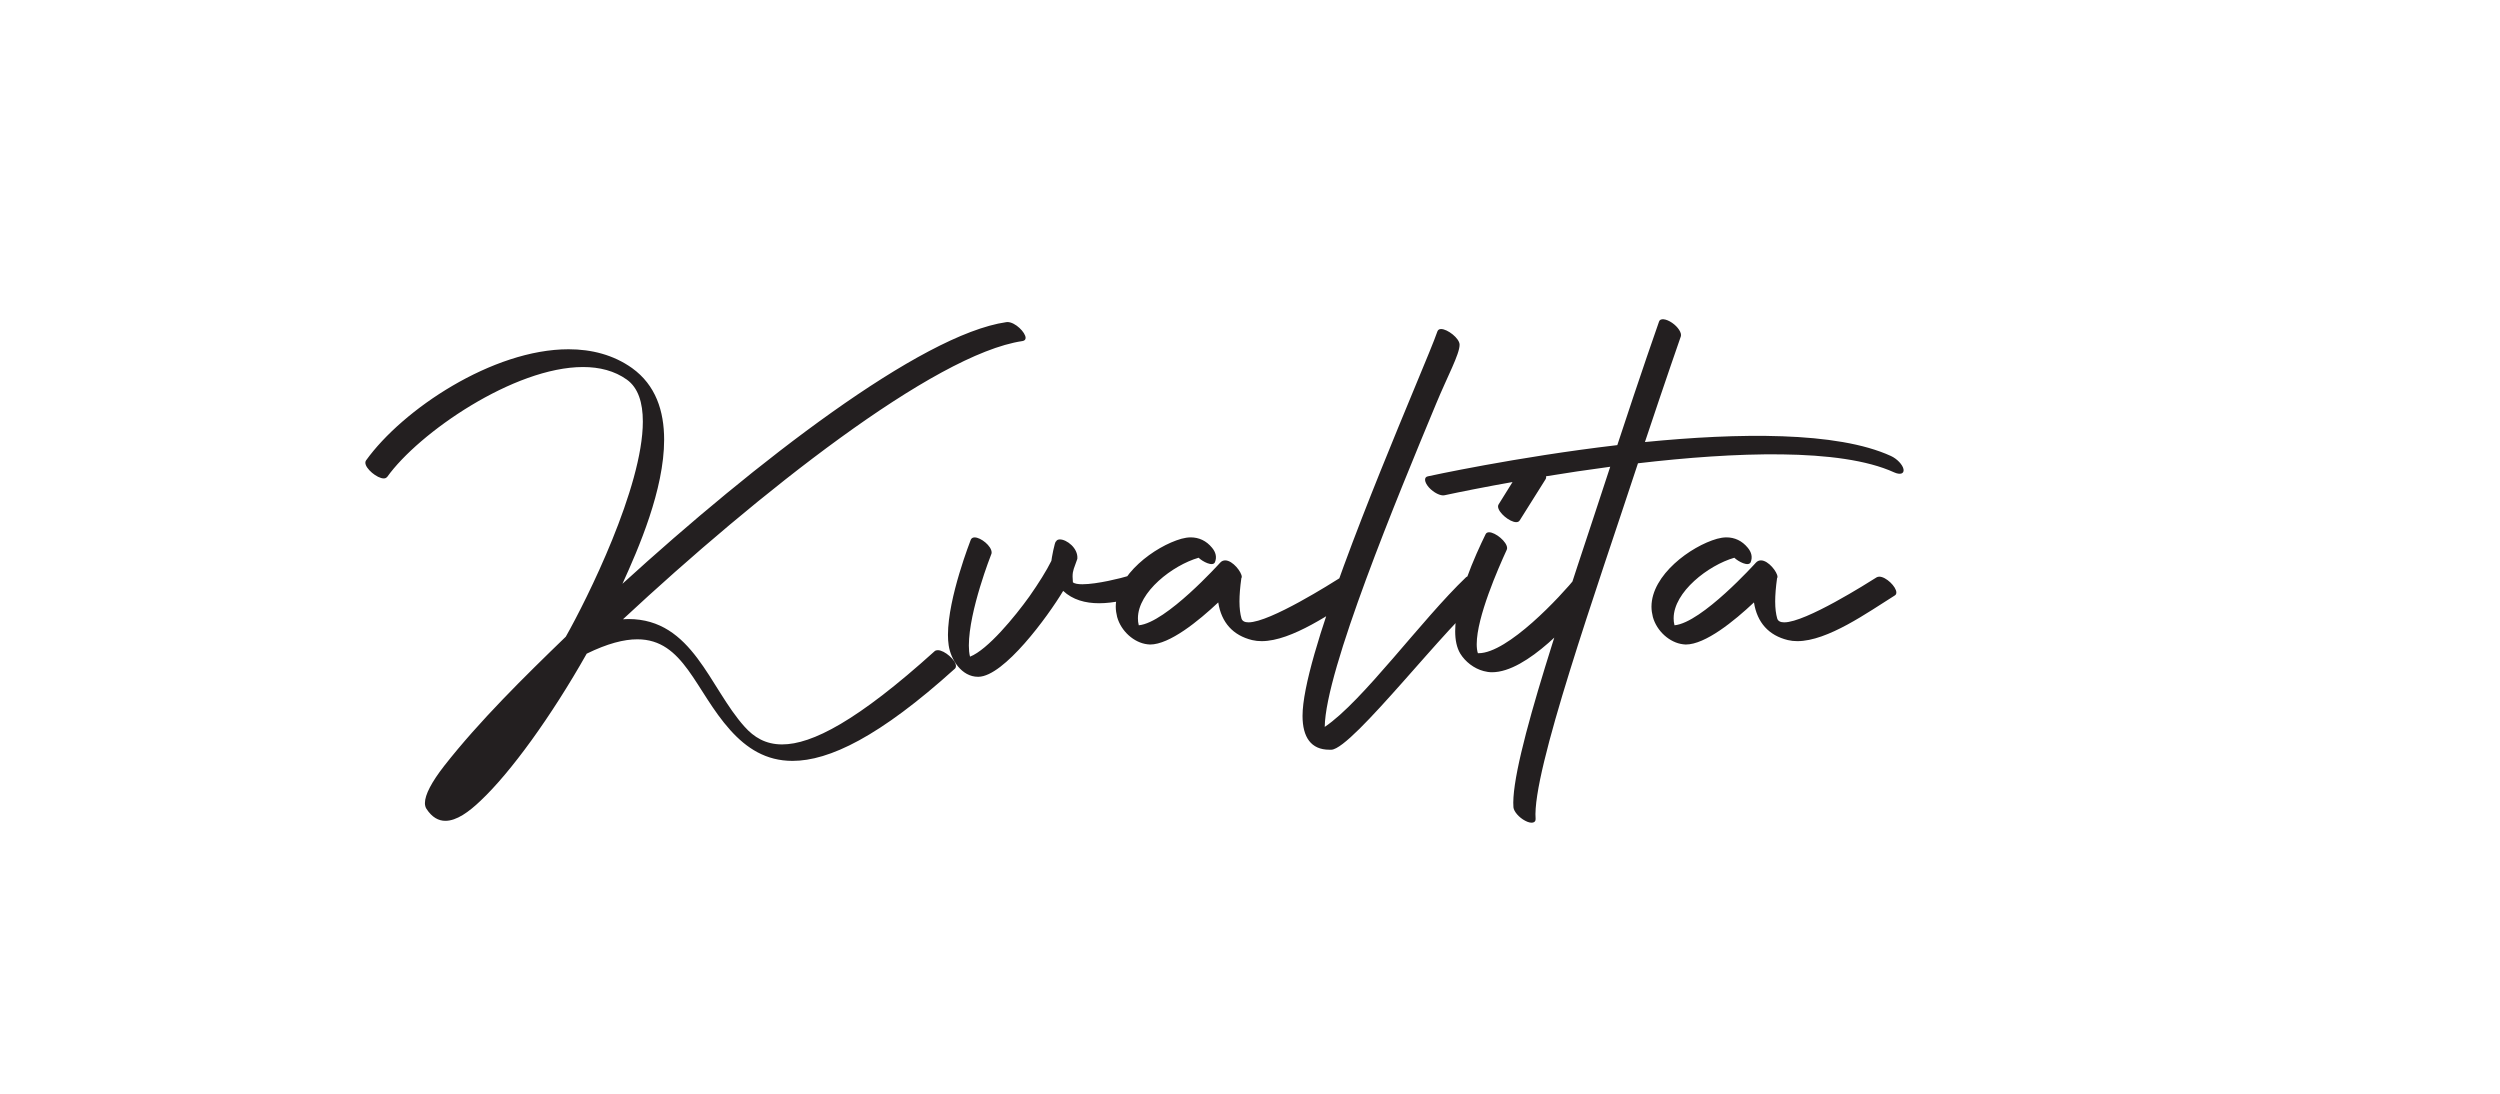
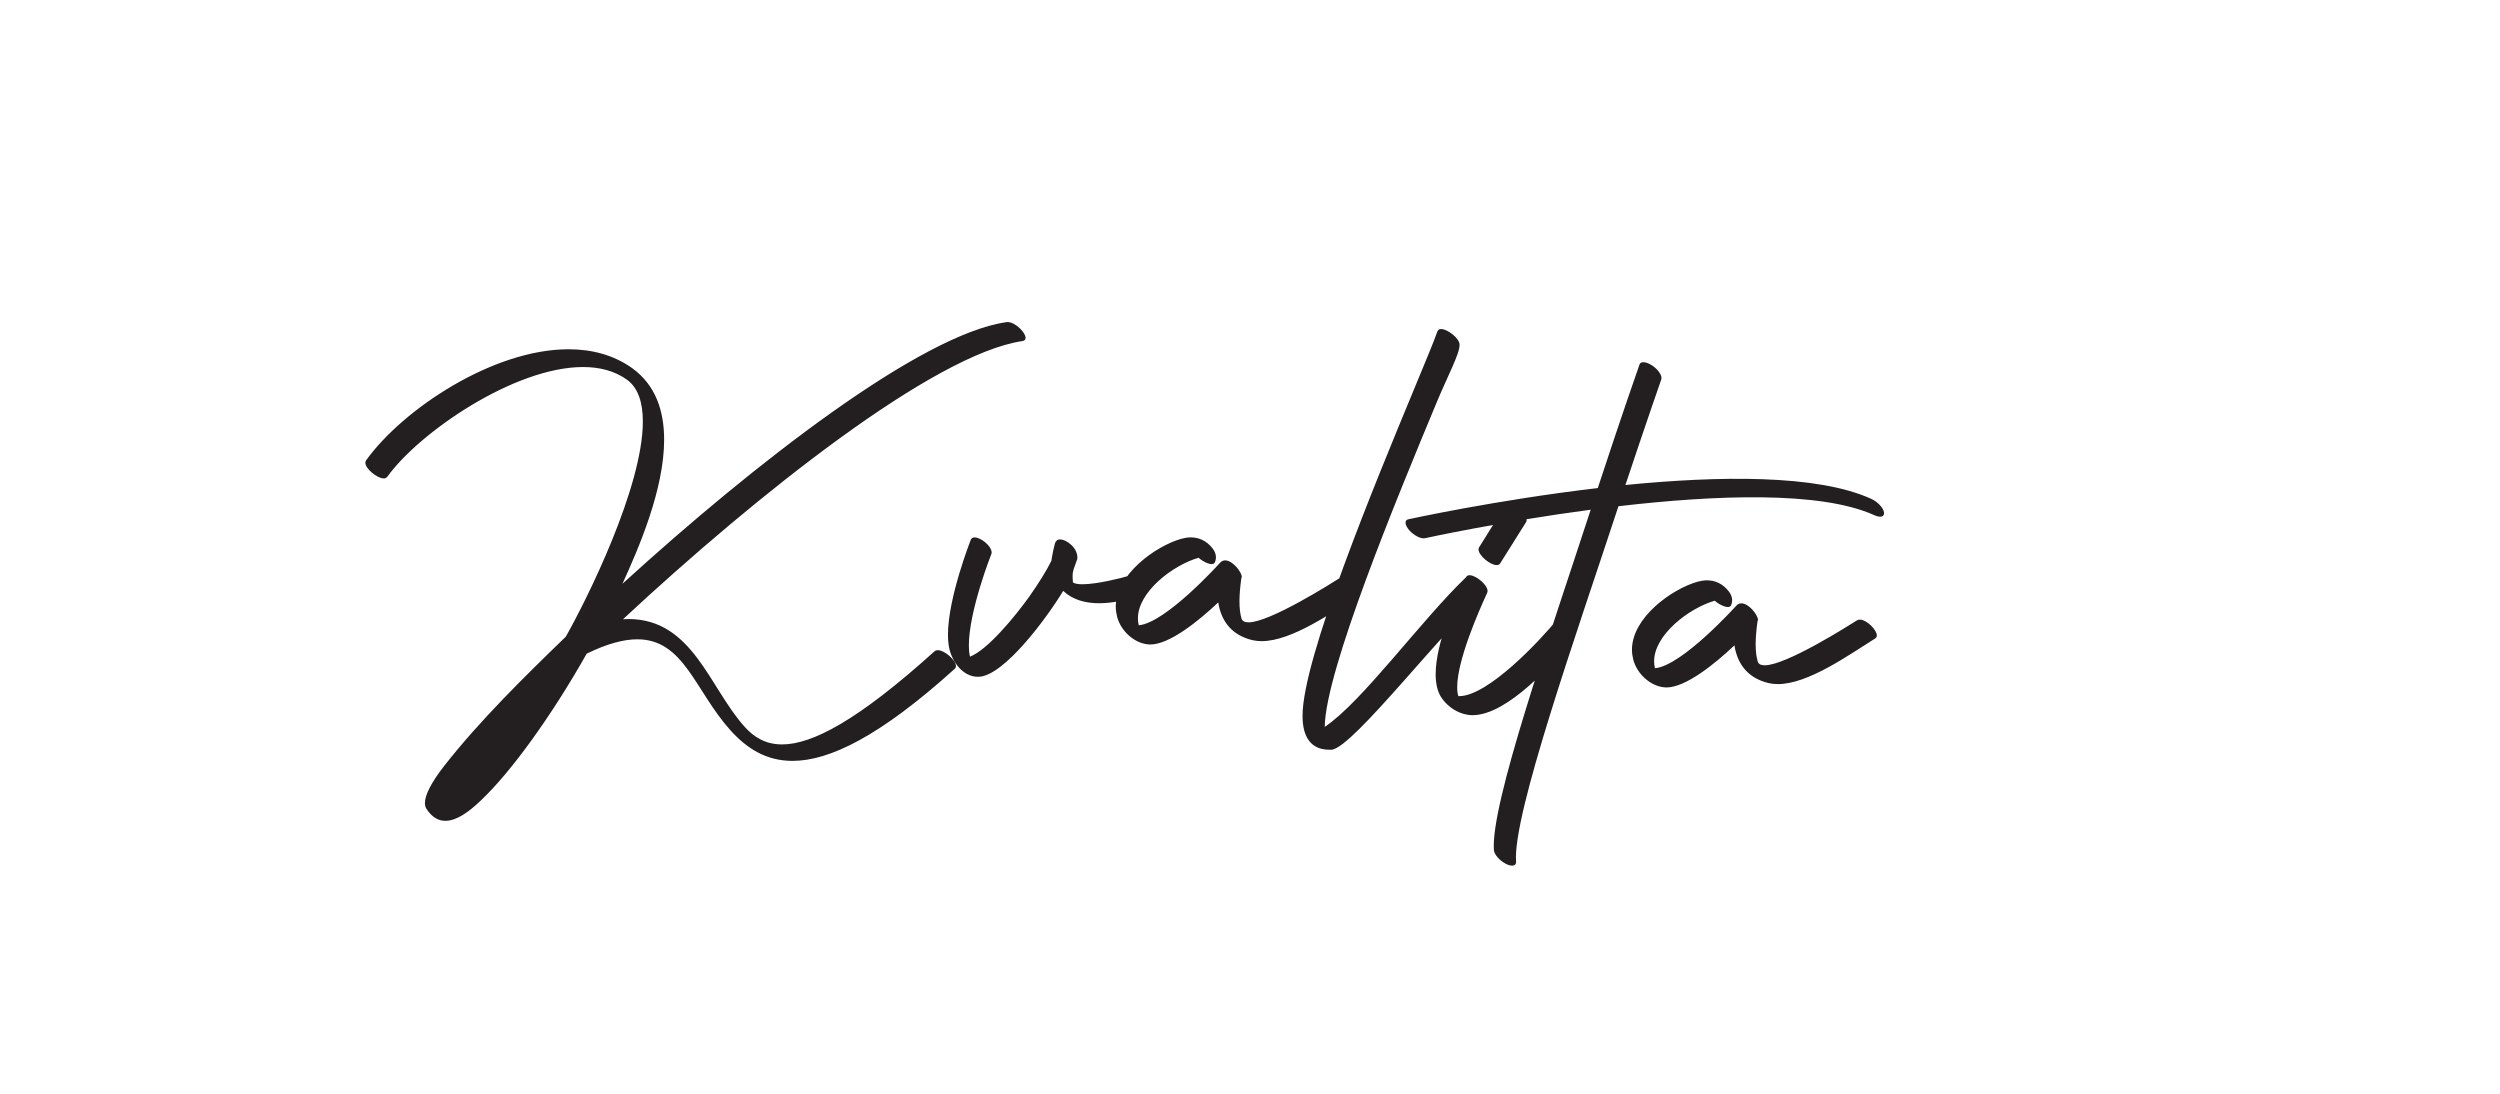
<svg xmlns="http://www.w3.org/2000/svg" id="svg8" version="1.1" viewBox="0 0 103.085 45.116" height="45.116mm" width="103.085mm">
  <defs id="defs2" />
  <g transform="translate(-56.527,-125.119)" id="layer1">
-     <path id="path4535" style="fill:#231f20;fill-opacity:1;fill-rule:nonzero;stroke:none;stroke-width:0.353" d="m 72.49,144.788 c 1.301,-1.823 5.235,-4.535 8.077,-4.535 0.683,0 1.301,0.157 1.806,0.518 0.47,0.335 0.661,0.953 0.661,1.728 0,2.703 -2.306,7.337 -3.177,8.873 -1.706,1.649 -3.564,3.477 -5.013,5.326 -0.514,0.661 -0.796,1.188 -0.796,1.536 0,0.091 0.022,0.174 0.065,0.239 0.231,0.352 0.496,0.492 0.779,0.492 0.461,0 0.966,-0.365 1.449,-0.827 1.24,-1.166 2.916,-3.477 4.378,-6.066 0.857,-0.418 1.532,-0.592 2.089,-0.592 1.923,0 2.376,2.124 3.834,3.747 0.675,0.749 1.471,1.266 2.563,1.266 1.506,0 3.582,-0.988 6.697,-3.803 0.03,-0.03 0.043,-0.065 0.043,-0.109 0,-0.239 -0.47,-0.653 -0.749,-0.653 -0.052,0 -0.096,0.013 -0.131,0.043 -3.185,2.877 -5.061,3.843 -6.288,3.843 -0.683,0 -1.162,-0.296 -1.549,-0.731 -1.454,-1.614 -2.141,-4.439 -4.791,-4.439 -0.074,0 -0.148,0.004 -0.222,0.009 5.553,-5.17 12.829,-10.932 16.471,-11.471 0.091,-0.013 0.131,-0.065 0.131,-0.131 0,-0.222 -0.426,-0.653 -0.749,-0.653 -0.017,0 -0.03,0.004 -0.048,0.004 -3.529,0.509 -10.353,5.797 -15.827,10.788 0.666,-1.462 1.719,-3.882 1.719,-5.94 0,-1.188 -0.348,-2.254 -1.323,-2.955 -0.766,-0.544 -1.667,-0.775 -2.62,-0.775 -3.125,0 -6.841,2.481 -8.351,4.587 -0.017,0.026 -0.026,0.057 -0.026,0.091 0,0.248 0.487,0.648 0.757,0.648 0.057,0 0.104,-0.017 0.139,-0.061 z m 24.065,2.589 c 0,0.009 -0.94,2.376 -0.94,3.921 0,0.152 0.009,0.296 0.03,0.431 0.087,0.592 0.535,1.297 1.21,1.297 0.004,0 0.013,0 0.017,0 1.053,-0.018 2.855,-2.476 3.494,-3.542 0.392,0.366 0.91,0.509 1.48,0.509 0.592,0 1.24,-0.152 1.867,-0.357 0.078,-0.026 0.109,-0.078 0.109,-0.148 0,-0.231 -0.387,-0.635 -0.679,-0.635 -0.03,0 -0.061,0.004 -0.087,0.013 -0.287,0.091 -1.301,0.344 -1.897,0.344 -0.178,0 -0.318,-0.022 -0.392,-0.078 -0.009,-0.096 -0.013,-0.174 -0.013,-0.239 0,-0.257 0.065,-0.353 0.196,-0.731 0.039,-0.444 -0.444,-0.801 -0.718,-0.801 -0.074,0 -0.135,0.026 -0.161,0.087 -0.048,-0.035 -0.191,0.74 -0.191,0.796 -0.2,0.405 -0.527,0.927 -0.905,1.466 -0.601,0.84 -1.723,2.202 -2.45,2.485 -0.035,-0.139 -0.048,-0.292 -0.048,-0.457 0,-1.432 0.922,-3.76 0.922,-3.76 0.013,-0.022 0.017,-0.048 0.017,-0.078 0,-0.266 -0.444,-0.622 -0.701,-0.622 -0.074,0 -0.13,0.03 -0.161,0.1 z m 10.07,0.922 c 0.083,-0.205 0.035,-0.409 -0.122,-0.596 -0.235,-0.287 -0.54,-0.426 -0.879,-0.426 -0.122,0 -0.252,0.022 -0.383,0.057 -1.088,0.309 -2.707,1.493 -2.707,2.803 0,0.139 0.022,0.283 0.057,0.422 0.161,0.583 0.692,1.062 1.249,1.127 0.035,0.004 0.074,0.009 0.109,0.009 0.805,0 1.993,-0.966 2.811,-1.736 0.13,0.835 0.614,1.362 1.397,1.553 0.126,0.03 0.257,0.044 0.392,0.044 1.249,0 2.907,-1.188 4.012,-1.88 0.048,-0.026 0.07,-0.07 0.07,-0.126 0,-0.239 -0.426,-0.653 -0.701,-0.653 -0.039,0 -0.078,0.009 -0.109,0.026 -0.374,0.235 -2.929,1.858 -3.812,1.858 -0.152,0 -0.257,-0.048 -0.291,-0.161 -0.052,-0.183 -0.083,-0.413 -0.083,-0.701 0,-0.27 0.026,-0.587 0.078,-0.962 0.013,-0.013 0.017,-0.03 0.017,-0.052 0,-0.191 -0.37,-0.679 -0.683,-0.679 -0.078,0 -0.152,0.03 -0.213,0.1 -0.009,0.009 -2.228,2.476 -3.351,2.576 -0.026,-0.096 -0.035,-0.191 -0.035,-0.287 0,-1.088 1.432,-2.189 2.502,-2.498 0.161,0.157 0.587,0.383 0.675,0.183 z m 10.353,0.622 c -1.841,1.758 -4.265,5.122 -5.827,6.171 0.03,-2.333 2.985,-9.456 4.591,-13.321 0.466,-1.127 0.97,-2.045 0.97,-2.437 0,-0.266 -0.5,-0.648 -0.762,-0.648 -0.074,0 -0.126,0.03 -0.152,0.096 -0.126,0.37 -0.483,1.223 -0.953,2.359 -1.619,3.908 -4.609,11.127 -4.609,13.495 0,0.883 0.352,1.397 1.105,1.397 0.03,0 0.061,0 0.087,0 0.883,-0.043 4.87,-5.292 6.31,-6.358 0.03,-0.03 0.043,-0.07 0.043,-0.117 0,-0.252 -0.427,-0.679 -0.688,-0.679 -0.043,0 -0.083,0.013 -0.118,0.043 z m 0.805,-1.771 c -0.422,0.862 -1.253,2.689 -1.253,3.995 0,0.357 0.061,0.675 0.209,0.923 0.205,0.335 0.566,0.618 0.966,0.722 0.113,0.03 0.226,0.048 0.344,0.048 1.449,0 3.364,-2.172 4.139,-3.125 0.026,-0.035 0.039,-0.083 0.039,-0.135 0,-0.283 -0.357,-0.749 -0.575,-0.749 -0.039,0 -0.074,0.018 -0.104,0.052 -0.688,0.853 -2.855,3.172 -4.052,3.172 -0.009,0 -0.022,0 -0.03,0 -0.035,-0.104 -0.048,-0.235 -0.048,-0.374 0,-1.11 0.888,-3.129 1.236,-3.886 0.009,-0.022 0.017,-0.048 0.017,-0.074 0,-0.261 -0.483,-0.653 -0.744,-0.653 -0.065,0 -0.118,0.026 -0.144,0.083 z m 1.406,-0.57 1.066,-1.697 c 0.017,-0.026 0.026,-0.057 0.026,-0.087 0,-0.252 -0.487,-0.649 -0.757,-0.649 -0.061,0 -0.113,0.022 -0.144,0.07 l -1.057,1.697 c -0.017,0.026 -0.026,0.057 -0.026,0.087 0,0.252 0.483,0.648 0.748,0.648 0.065,0 0.113,-0.022 0.144,-0.07 z m 5.749,-8.207 c -0.009,0.017 -0.766,2.185 -1.723,5.1 -4.195,0.492 -7.794,1.284 -7.816,1.288 -0.165,0.035 -0.144,0.239 0.048,0.457 0.192,0.213 0.483,0.361 0.644,0.322 0.022,-0.004 3.098,-0.679 6.832,-1.175 -1.688,5.187 -4.139,12.146 -3.991,14.043 0.017,0.174 0.231,0.422 0.483,0.553 0.248,0.135 0.444,0.096 0.431,-0.078 -0.152,-1.937 2.507,-9.443 4.221,-14.661 3.947,-0.461 8.334,-0.644 10.562,0.374 0.252,0.113 0.422,0.057 0.387,-0.131 -0.035,-0.187 -0.27,-0.431 -0.518,-0.544 -2.232,-1.023 -6.319,-0.953 -10.144,-0.575 0.844,-2.533 1.475,-4.343 1.48,-4.356 0.048,-0.139 -0.113,-0.392 -0.361,-0.561 -0.248,-0.17 -0.487,-0.196 -0.535,-0.057 z m 3.777,9.926 c 0.083,-0.205 0.035,-0.409 -0.122,-0.596 -0.235,-0.287 -0.54,-0.426 -0.879,-0.426 -0.122,0 -0.252,0.022 -0.383,0.057 -1.088,0.309 -2.707,1.493 -2.707,2.803 0,0.139 0.022,0.283 0.057,0.422 0.161,0.583 0.692,1.062 1.249,1.127 0.035,0.004 0.074,0.009 0.109,0.009 0.805,0 1.993,-0.966 2.811,-1.736 0.13,0.835 0.614,1.362 1.397,1.553 0.126,0.03 0.257,0.044 0.392,0.044 1.249,0 2.907,-1.188 4.012,-1.88 0.048,-0.026 0.07,-0.07 0.07,-0.126 0,-0.239 -0.427,-0.653 -0.701,-0.653 -0.039,0 -0.078,0.009 -0.109,0.026 -0.374,0.235 -2.929,1.858 -3.812,1.858 -0.152,0 -0.257,-0.048 -0.291,-0.161 -0.052,-0.183 -0.083,-0.413 -0.083,-0.701 0,-0.27 0.026,-0.587 0.078,-0.962 0.013,-0.013 0.017,-0.03 0.017,-0.052 0,-0.191 -0.37,-0.679 -0.683,-0.679 -0.078,0 -0.152,0.03 -0.213,0.1 -0.009,0.009 -2.228,2.476 -3.351,2.576 -0.026,-0.096 -0.035,-0.191 -0.035,-0.287 0,-1.088 1.432,-2.189 2.502,-2.498 0.161,0.157 0.587,0.383 0.675,0.183" />
+     <path id="path4535" style="fill:#231f20;fill-opacity:1;fill-rule:nonzero;stroke:none;stroke-width:0.353" d="m 72.49,144.788 c 1.301,-1.823 5.235,-4.535 8.077,-4.535 0.683,0 1.301,0.157 1.806,0.518 0.47,0.335 0.661,0.953 0.661,1.728 0,2.703 -2.306,7.337 -3.177,8.873 -1.706,1.649 -3.564,3.477 -5.013,5.326 -0.514,0.661 -0.796,1.188 -0.796,1.536 0,0.091 0.022,0.174 0.065,0.239 0.231,0.352 0.496,0.492 0.779,0.492 0.461,0 0.966,-0.365 1.449,-0.827 1.24,-1.166 2.916,-3.477 4.378,-6.066 0.857,-0.418 1.532,-0.592 2.089,-0.592 1.923,0 2.376,2.124 3.834,3.747 0.675,0.749 1.471,1.266 2.563,1.266 1.506,0 3.582,-0.988 6.697,-3.803 0.03,-0.03 0.043,-0.065 0.043,-0.109 0,-0.239 -0.47,-0.653 -0.749,-0.653 -0.052,0 -0.096,0.013 -0.131,0.043 -3.185,2.877 -5.061,3.843 -6.288,3.843 -0.683,0 -1.162,-0.296 -1.549,-0.731 -1.454,-1.614 -2.141,-4.439 -4.791,-4.439 -0.074,0 -0.148,0.004 -0.222,0.009 5.553,-5.17 12.829,-10.932 16.471,-11.471 0.091,-0.013 0.131,-0.065 0.131,-0.131 0,-0.222 -0.426,-0.653 -0.749,-0.653 -0.017,0 -0.03,0.004 -0.048,0.004 -3.529,0.509 -10.353,5.797 -15.827,10.788 0.666,-1.462 1.719,-3.882 1.719,-5.94 0,-1.188 -0.348,-2.254 -1.323,-2.955 -0.766,-0.544 -1.667,-0.775 -2.62,-0.775 -3.125,0 -6.841,2.481 -8.351,4.587 -0.017,0.026 -0.026,0.057 -0.026,0.091 0,0.248 0.487,0.648 0.757,0.648 0.057,0 0.104,-0.017 0.139,-0.061 z m 24.065,2.589 c 0,0.009 -0.94,2.376 -0.94,3.921 0,0.152 0.009,0.296 0.03,0.431 0.087,0.592 0.535,1.297 1.21,1.297 0.004,0 0.013,0 0.017,0 1.053,-0.018 2.855,-2.476 3.494,-3.542 0.392,0.366 0.91,0.509 1.48,0.509 0.592,0 1.24,-0.152 1.867,-0.357 0.078,-0.026 0.109,-0.078 0.109,-0.148 0,-0.231 -0.387,-0.635 -0.679,-0.635 -0.03,0 -0.061,0.004 -0.087,0.013 -0.287,0.091 -1.301,0.344 -1.897,0.344 -0.178,0 -0.318,-0.022 -0.392,-0.078 -0.009,-0.096 -0.013,-0.174 -0.013,-0.239 0,-0.257 0.065,-0.353 0.196,-0.731 0.039,-0.444 -0.444,-0.801 -0.718,-0.801 -0.074,0 -0.135,0.026 -0.161,0.087 -0.048,-0.035 -0.191,0.74 -0.191,0.796 -0.2,0.405 -0.527,0.927 -0.905,1.466 -0.601,0.84 -1.723,2.202 -2.45,2.485 -0.035,-0.139 -0.048,-0.292 -0.048,-0.457 0,-1.432 0.922,-3.76 0.922,-3.76 0.013,-0.022 0.017,-0.048 0.017,-0.078 0,-0.266 -0.444,-0.622 -0.701,-0.622 -0.074,0 -0.13,0.03 -0.161,0.1 z m 10.07,0.922 c 0.083,-0.205 0.035,-0.409 -0.122,-0.596 -0.235,-0.287 -0.54,-0.426 -0.879,-0.426 -0.122,0 -0.252,0.022 -0.383,0.057 -1.088,0.309 -2.707,1.493 -2.707,2.803 0,0.139 0.022,0.283 0.057,0.422 0.161,0.583 0.692,1.062 1.249,1.127 0.035,0.004 0.074,0.009 0.109,0.009 0.805,0 1.993,-0.966 2.811,-1.736 0.13,0.835 0.614,1.362 1.397,1.553 0.126,0.03 0.257,0.044 0.392,0.044 1.249,0 2.907,-1.188 4.012,-1.88 0.048,-0.026 0.07,-0.07 0.07,-0.126 0,-0.239 -0.426,-0.653 -0.701,-0.653 -0.039,0 -0.078,0.009 -0.109,0.026 -0.374,0.235 -2.929,1.858 -3.812,1.858 -0.152,0 -0.257,-0.048 -0.291,-0.161 -0.052,-0.183 -0.083,-0.413 -0.083,-0.701 0,-0.27 0.026,-0.587 0.078,-0.962 0.013,-0.013 0.017,-0.03 0.017,-0.052 0,-0.191 -0.37,-0.679 -0.683,-0.679 -0.078,0 -0.152,0.03 -0.213,0.1 -0.009,0.009 -2.228,2.476 -3.351,2.576 -0.026,-0.096 -0.035,-0.191 -0.035,-0.287 0,-1.088 1.432,-2.189 2.502,-2.498 0.161,0.157 0.587,0.383 0.675,0.183 z m 10.353,0.622 c -1.841,1.758 -4.265,5.122 -5.827,6.171 0.03,-2.333 2.985,-9.456 4.591,-13.321 0.466,-1.127 0.97,-2.045 0.97,-2.437 0,-0.266 -0.5,-0.648 -0.762,-0.648 -0.074,0 -0.126,0.03 -0.152,0.096 -0.126,0.37 -0.483,1.223 -0.953,2.359 -1.619,3.908 -4.609,11.127 -4.609,13.495 0,0.883 0.352,1.397 1.105,1.397 0.03,0 0.061,0 0.087,0 0.883,-0.043 4.87,-5.292 6.31,-6.358 0.03,-0.03 0.043,-0.07 0.043,-0.117 0,-0.252 -0.427,-0.679 -0.688,-0.679 -0.043,0 -0.083,0.013 -0.118,0.043 z c -0.422,0.862 -1.253,2.689 -1.253,3.995 0,0.357 0.061,0.675 0.209,0.923 0.205,0.335 0.566,0.618 0.966,0.722 0.113,0.03 0.226,0.048 0.344,0.048 1.449,0 3.364,-2.172 4.139,-3.125 0.026,-0.035 0.039,-0.083 0.039,-0.135 0,-0.283 -0.357,-0.749 -0.575,-0.749 -0.039,0 -0.074,0.018 -0.104,0.052 -0.688,0.853 -2.855,3.172 -4.052,3.172 -0.009,0 -0.022,0 -0.03,0 -0.035,-0.104 -0.048,-0.235 -0.048,-0.374 0,-1.11 0.888,-3.129 1.236,-3.886 0.009,-0.022 0.017,-0.048 0.017,-0.074 0,-0.261 -0.483,-0.653 -0.744,-0.653 -0.065,0 -0.118,0.026 -0.144,0.083 z m 1.406,-0.57 1.066,-1.697 c 0.017,-0.026 0.026,-0.057 0.026,-0.087 0,-0.252 -0.487,-0.649 -0.757,-0.649 -0.061,0 -0.113,0.022 -0.144,0.07 l -1.057,1.697 c -0.017,0.026 -0.026,0.057 -0.026,0.087 0,0.252 0.483,0.648 0.748,0.648 0.065,0 0.113,-0.022 0.144,-0.07 z m 5.749,-8.207 c -0.009,0.017 -0.766,2.185 -1.723,5.1 -4.195,0.492 -7.794,1.284 -7.816,1.288 -0.165,0.035 -0.144,0.239 0.048,0.457 0.192,0.213 0.483,0.361 0.644,0.322 0.022,-0.004 3.098,-0.679 6.832,-1.175 -1.688,5.187 -4.139,12.146 -3.991,14.043 0.017,0.174 0.231,0.422 0.483,0.553 0.248,0.135 0.444,0.096 0.431,-0.078 -0.152,-1.937 2.507,-9.443 4.221,-14.661 3.947,-0.461 8.334,-0.644 10.562,0.374 0.252,0.113 0.422,0.057 0.387,-0.131 -0.035,-0.187 -0.27,-0.431 -0.518,-0.544 -2.232,-1.023 -6.319,-0.953 -10.144,-0.575 0.844,-2.533 1.475,-4.343 1.48,-4.356 0.048,-0.139 -0.113,-0.392 -0.361,-0.561 -0.248,-0.17 -0.487,-0.196 -0.535,-0.057 z m 3.777,9.926 c 0.083,-0.205 0.035,-0.409 -0.122,-0.596 -0.235,-0.287 -0.54,-0.426 -0.879,-0.426 -0.122,0 -0.252,0.022 -0.383,0.057 -1.088,0.309 -2.707,1.493 -2.707,2.803 0,0.139 0.022,0.283 0.057,0.422 0.161,0.583 0.692,1.062 1.249,1.127 0.035,0.004 0.074,0.009 0.109,0.009 0.805,0 1.993,-0.966 2.811,-1.736 0.13,0.835 0.614,1.362 1.397,1.553 0.126,0.03 0.257,0.044 0.392,0.044 1.249,0 2.907,-1.188 4.012,-1.88 0.048,-0.026 0.07,-0.07 0.07,-0.126 0,-0.239 -0.427,-0.653 -0.701,-0.653 -0.039,0 -0.078,0.009 -0.109,0.026 -0.374,0.235 -2.929,1.858 -3.812,1.858 -0.152,0 -0.257,-0.048 -0.291,-0.161 -0.052,-0.183 -0.083,-0.413 -0.083,-0.701 0,-0.27 0.026,-0.587 0.078,-0.962 0.013,-0.013 0.017,-0.03 0.017,-0.052 0,-0.191 -0.37,-0.679 -0.683,-0.679 -0.078,0 -0.152,0.03 -0.213,0.1 -0.009,0.009 -2.228,2.476 -3.351,2.576 -0.026,-0.096 -0.035,-0.191 -0.035,-0.287 0,-1.088 1.432,-2.189 2.502,-2.498 0.161,0.157 0.587,0.383 0.675,0.183" />
  </g>
</svg>